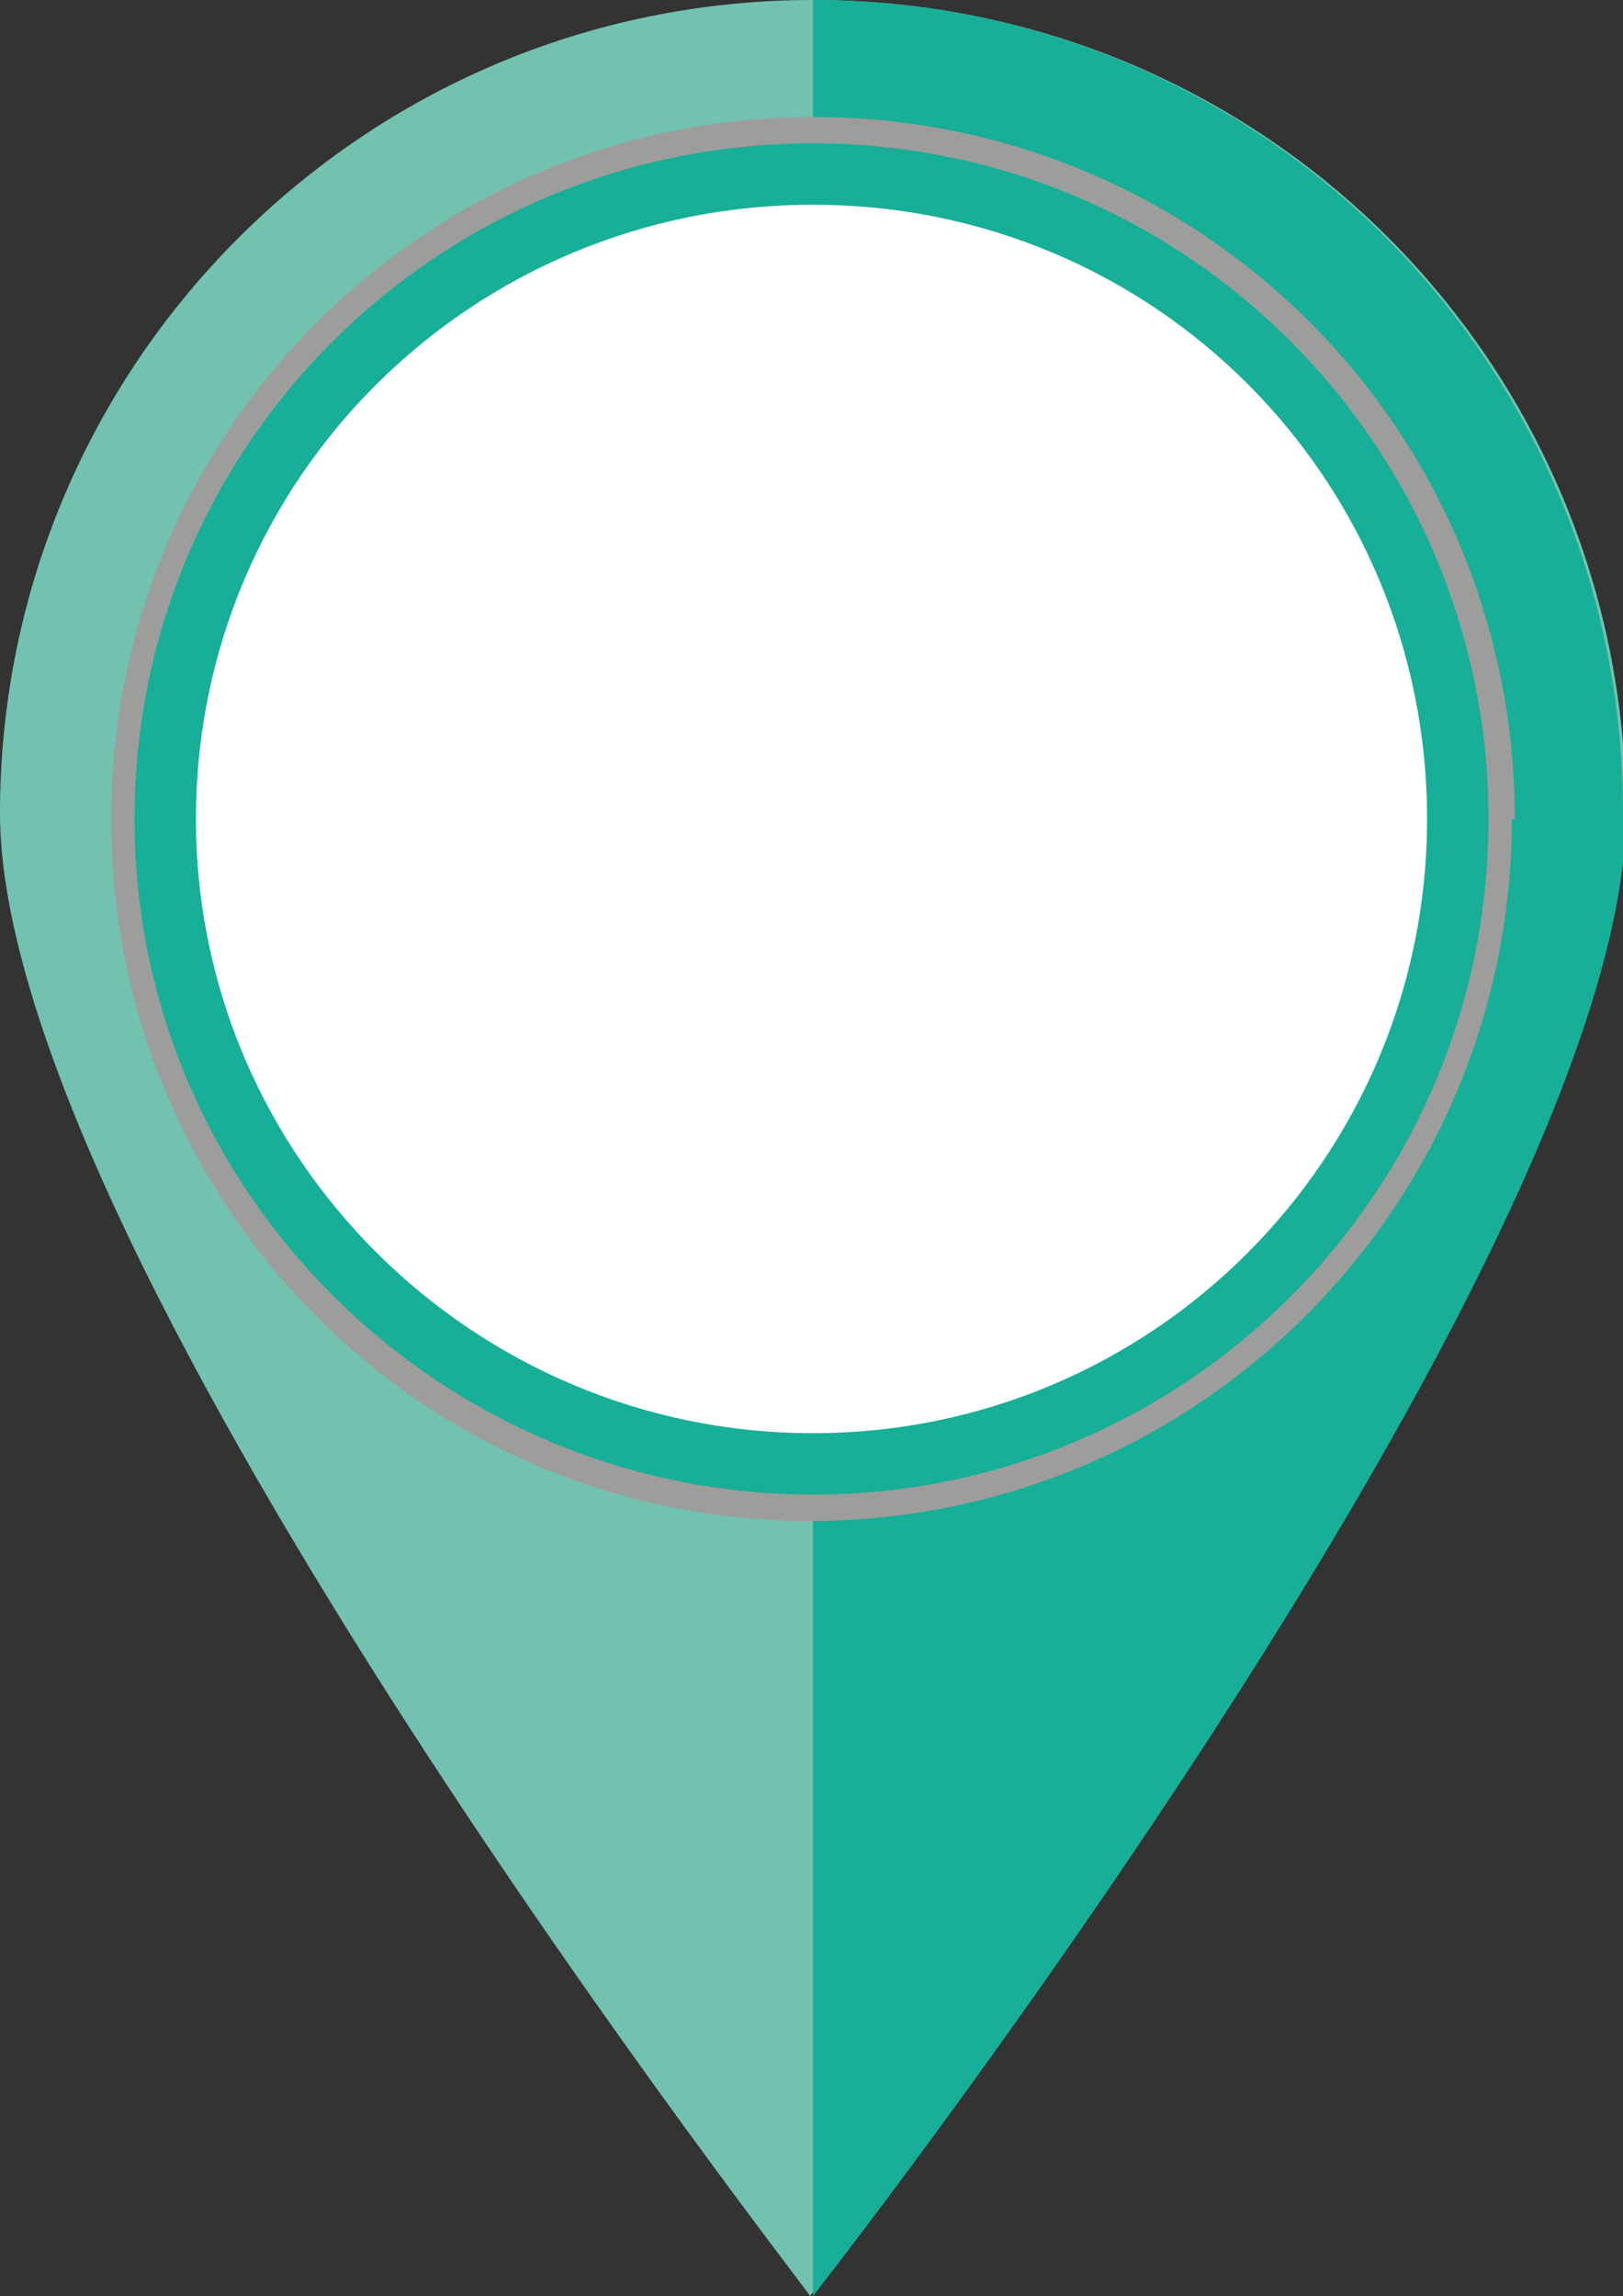
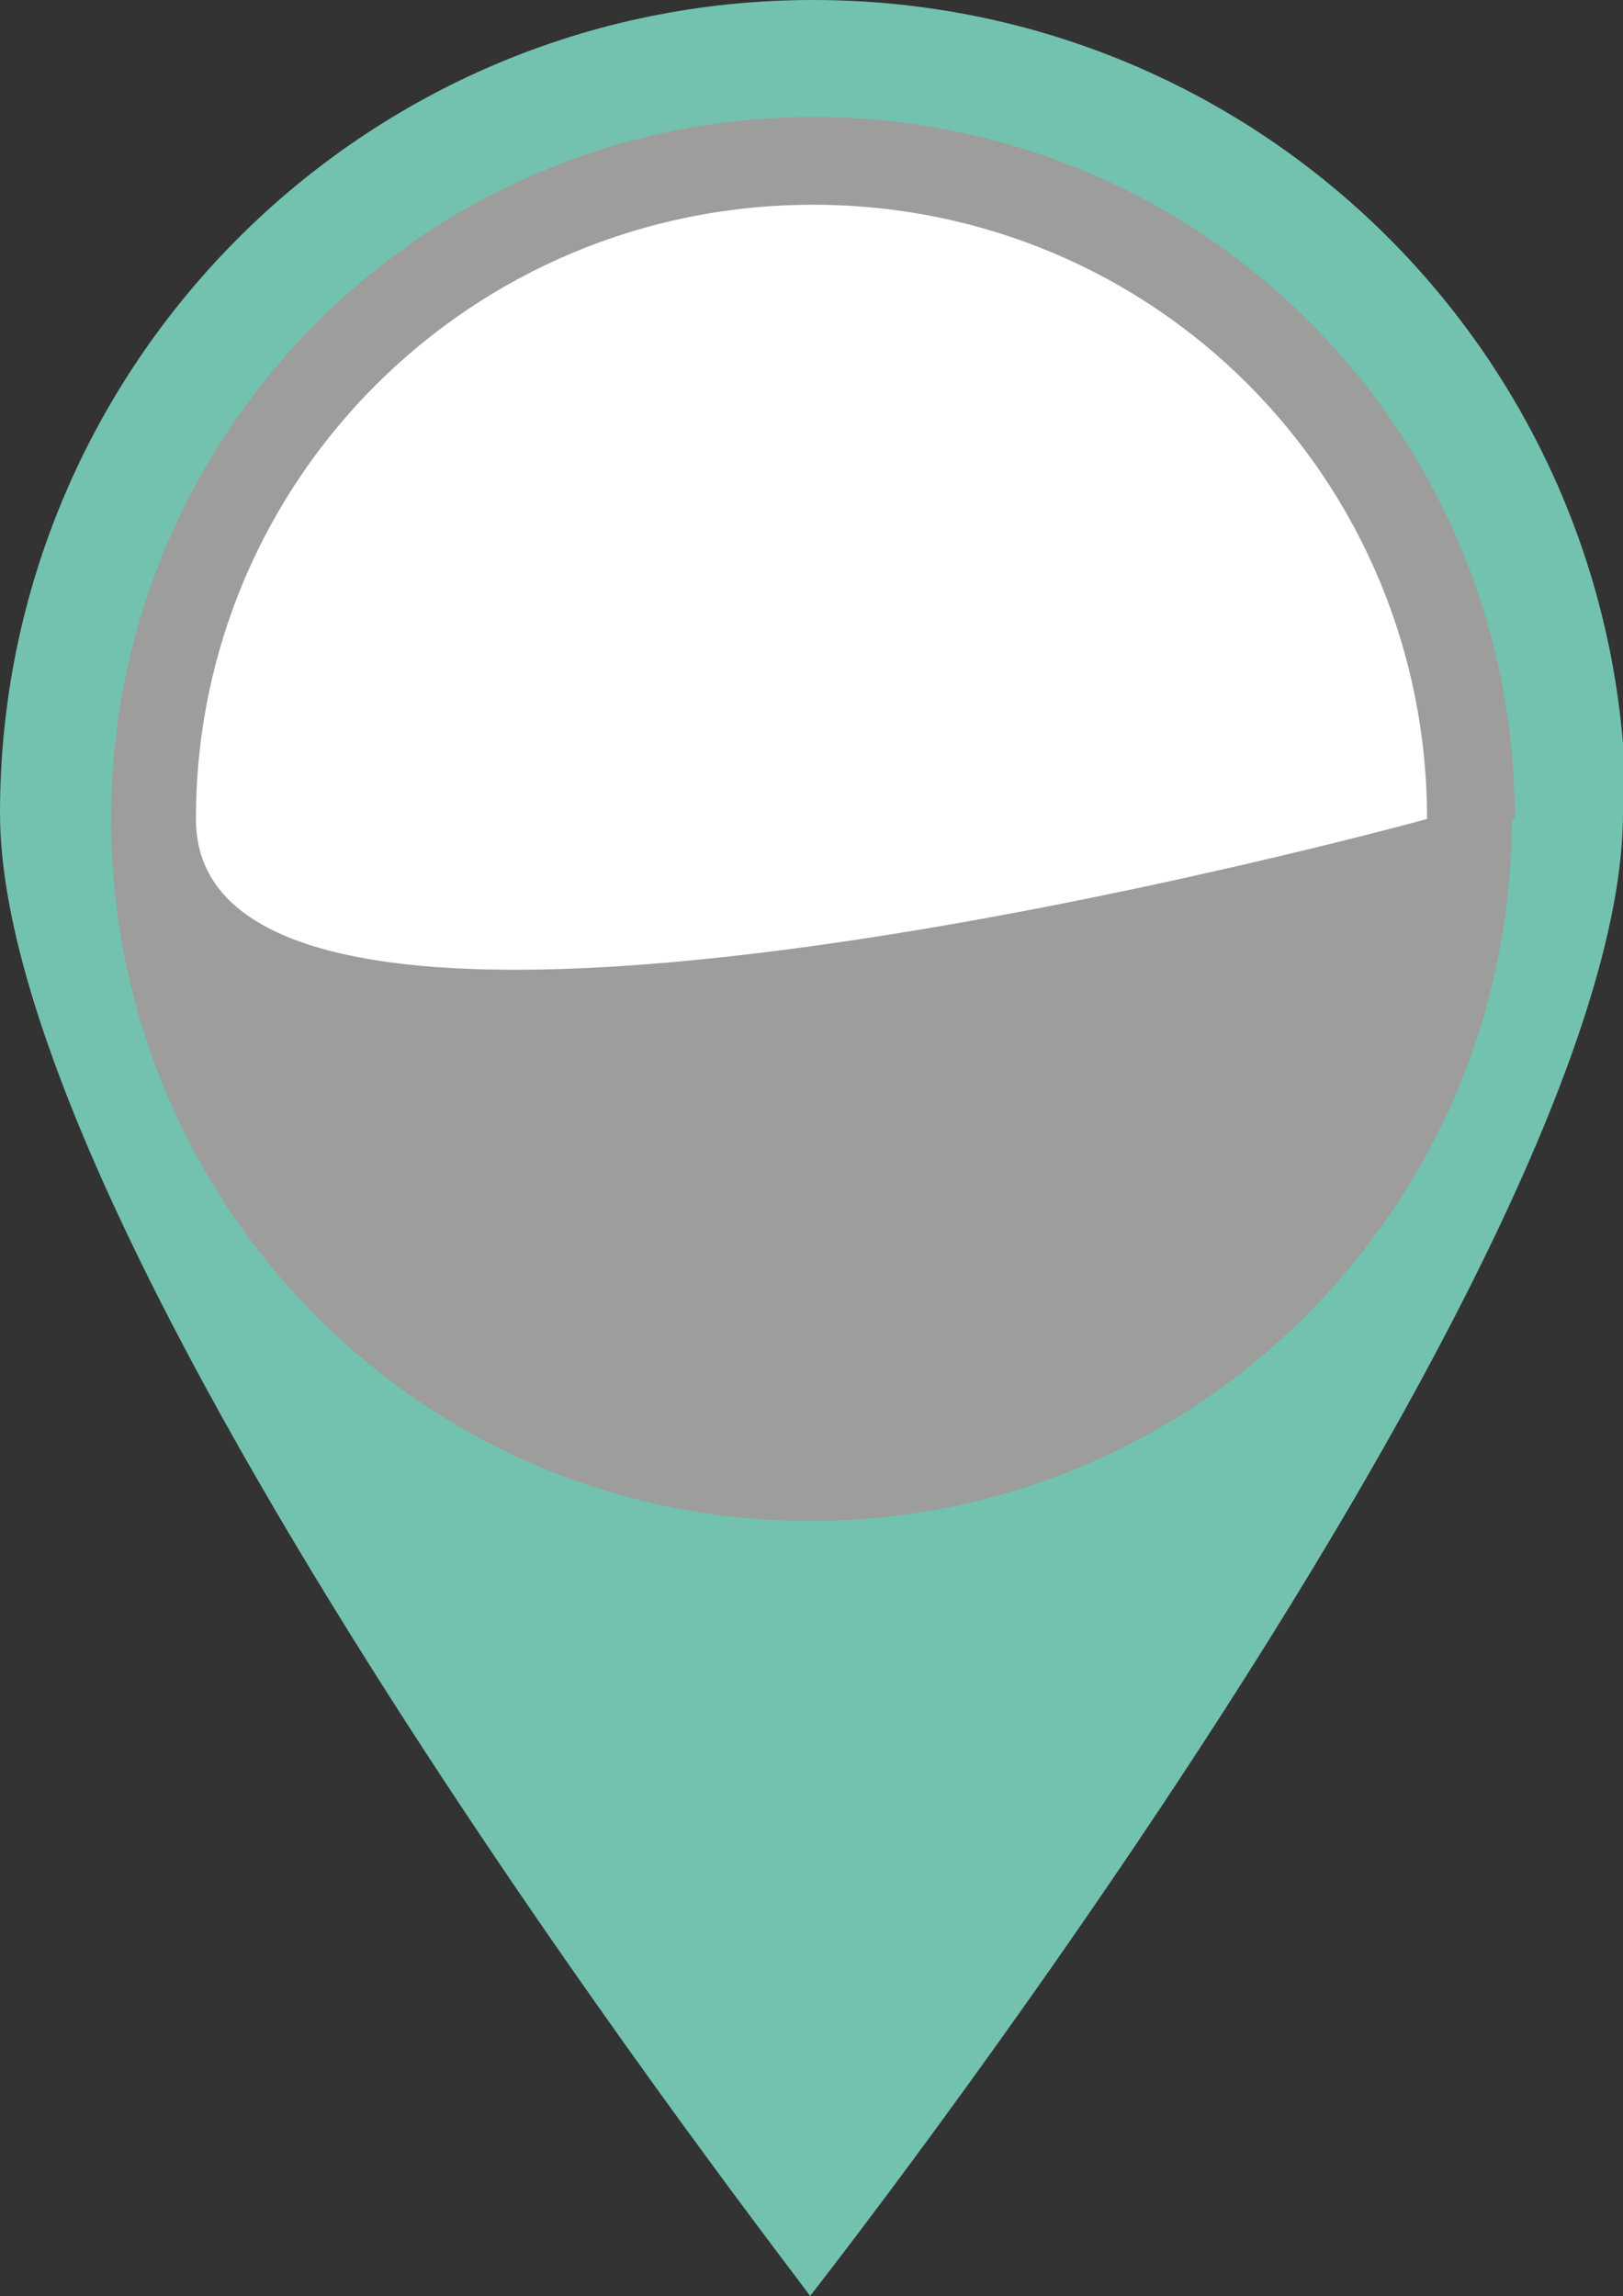
<svg xmlns="http://www.w3.org/2000/svg" id="Lag_1" version="1.1" viewBox="0 0 55.5 78.5">
  <rect x="0" y="0" width="55.5" height="78.5" fill="#333333" stroke="none" />
  <defs>
    <style>
      .st0 {
        fill: #fff;
      }

      .st1 {
        fill: #72c2af;
      }

      .st2 {
        fill: #9d9d9c;
      }

      .st3 {
        fill: #17af97;
      }
    </style>
  </defs>
  <path class="st1" d="M55.5,27.8c0,15.3-27.8,50.7-27.8,50.7C27.8,78.5,0,43.1,0,27.8S12.4,0,27.8,0s27.8,12.4,27.8,27.8h0Z" />
-   <path class="st3" d="M55.5,27.8C55.5,12.4,43.1,0,27.8,0v78.5s27.8-35.4,27.8-50.7h0Z" />
  <path class="st2" d="M51.7,28c0,13.2-10.7,24-24,24S3.8,41.2,3.8,28,14.5,4,27.8,4s24,10.7,24,24h0Z" />
-   <path class="st3" d="M50.9,28c0,12.8-10.4,23.1-23.1,23.1S4.6,40.8,4.6,28,15,4.9,27.8,4.9s23.1,10.4,23.1,23.1h0Z" />
-   <path class="st0" d="M48.8,28c0,11.6-9.4,21-21,21S6.7,39.6,6.7,28,16.1,7,27.8,7s21,9.4,21,21Z" />
+   <path class="st0" d="M48.8,28S6.7,39.6,6.7,28,16.1,7,27.8,7s21,9.4,21,21Z" />
</svg>